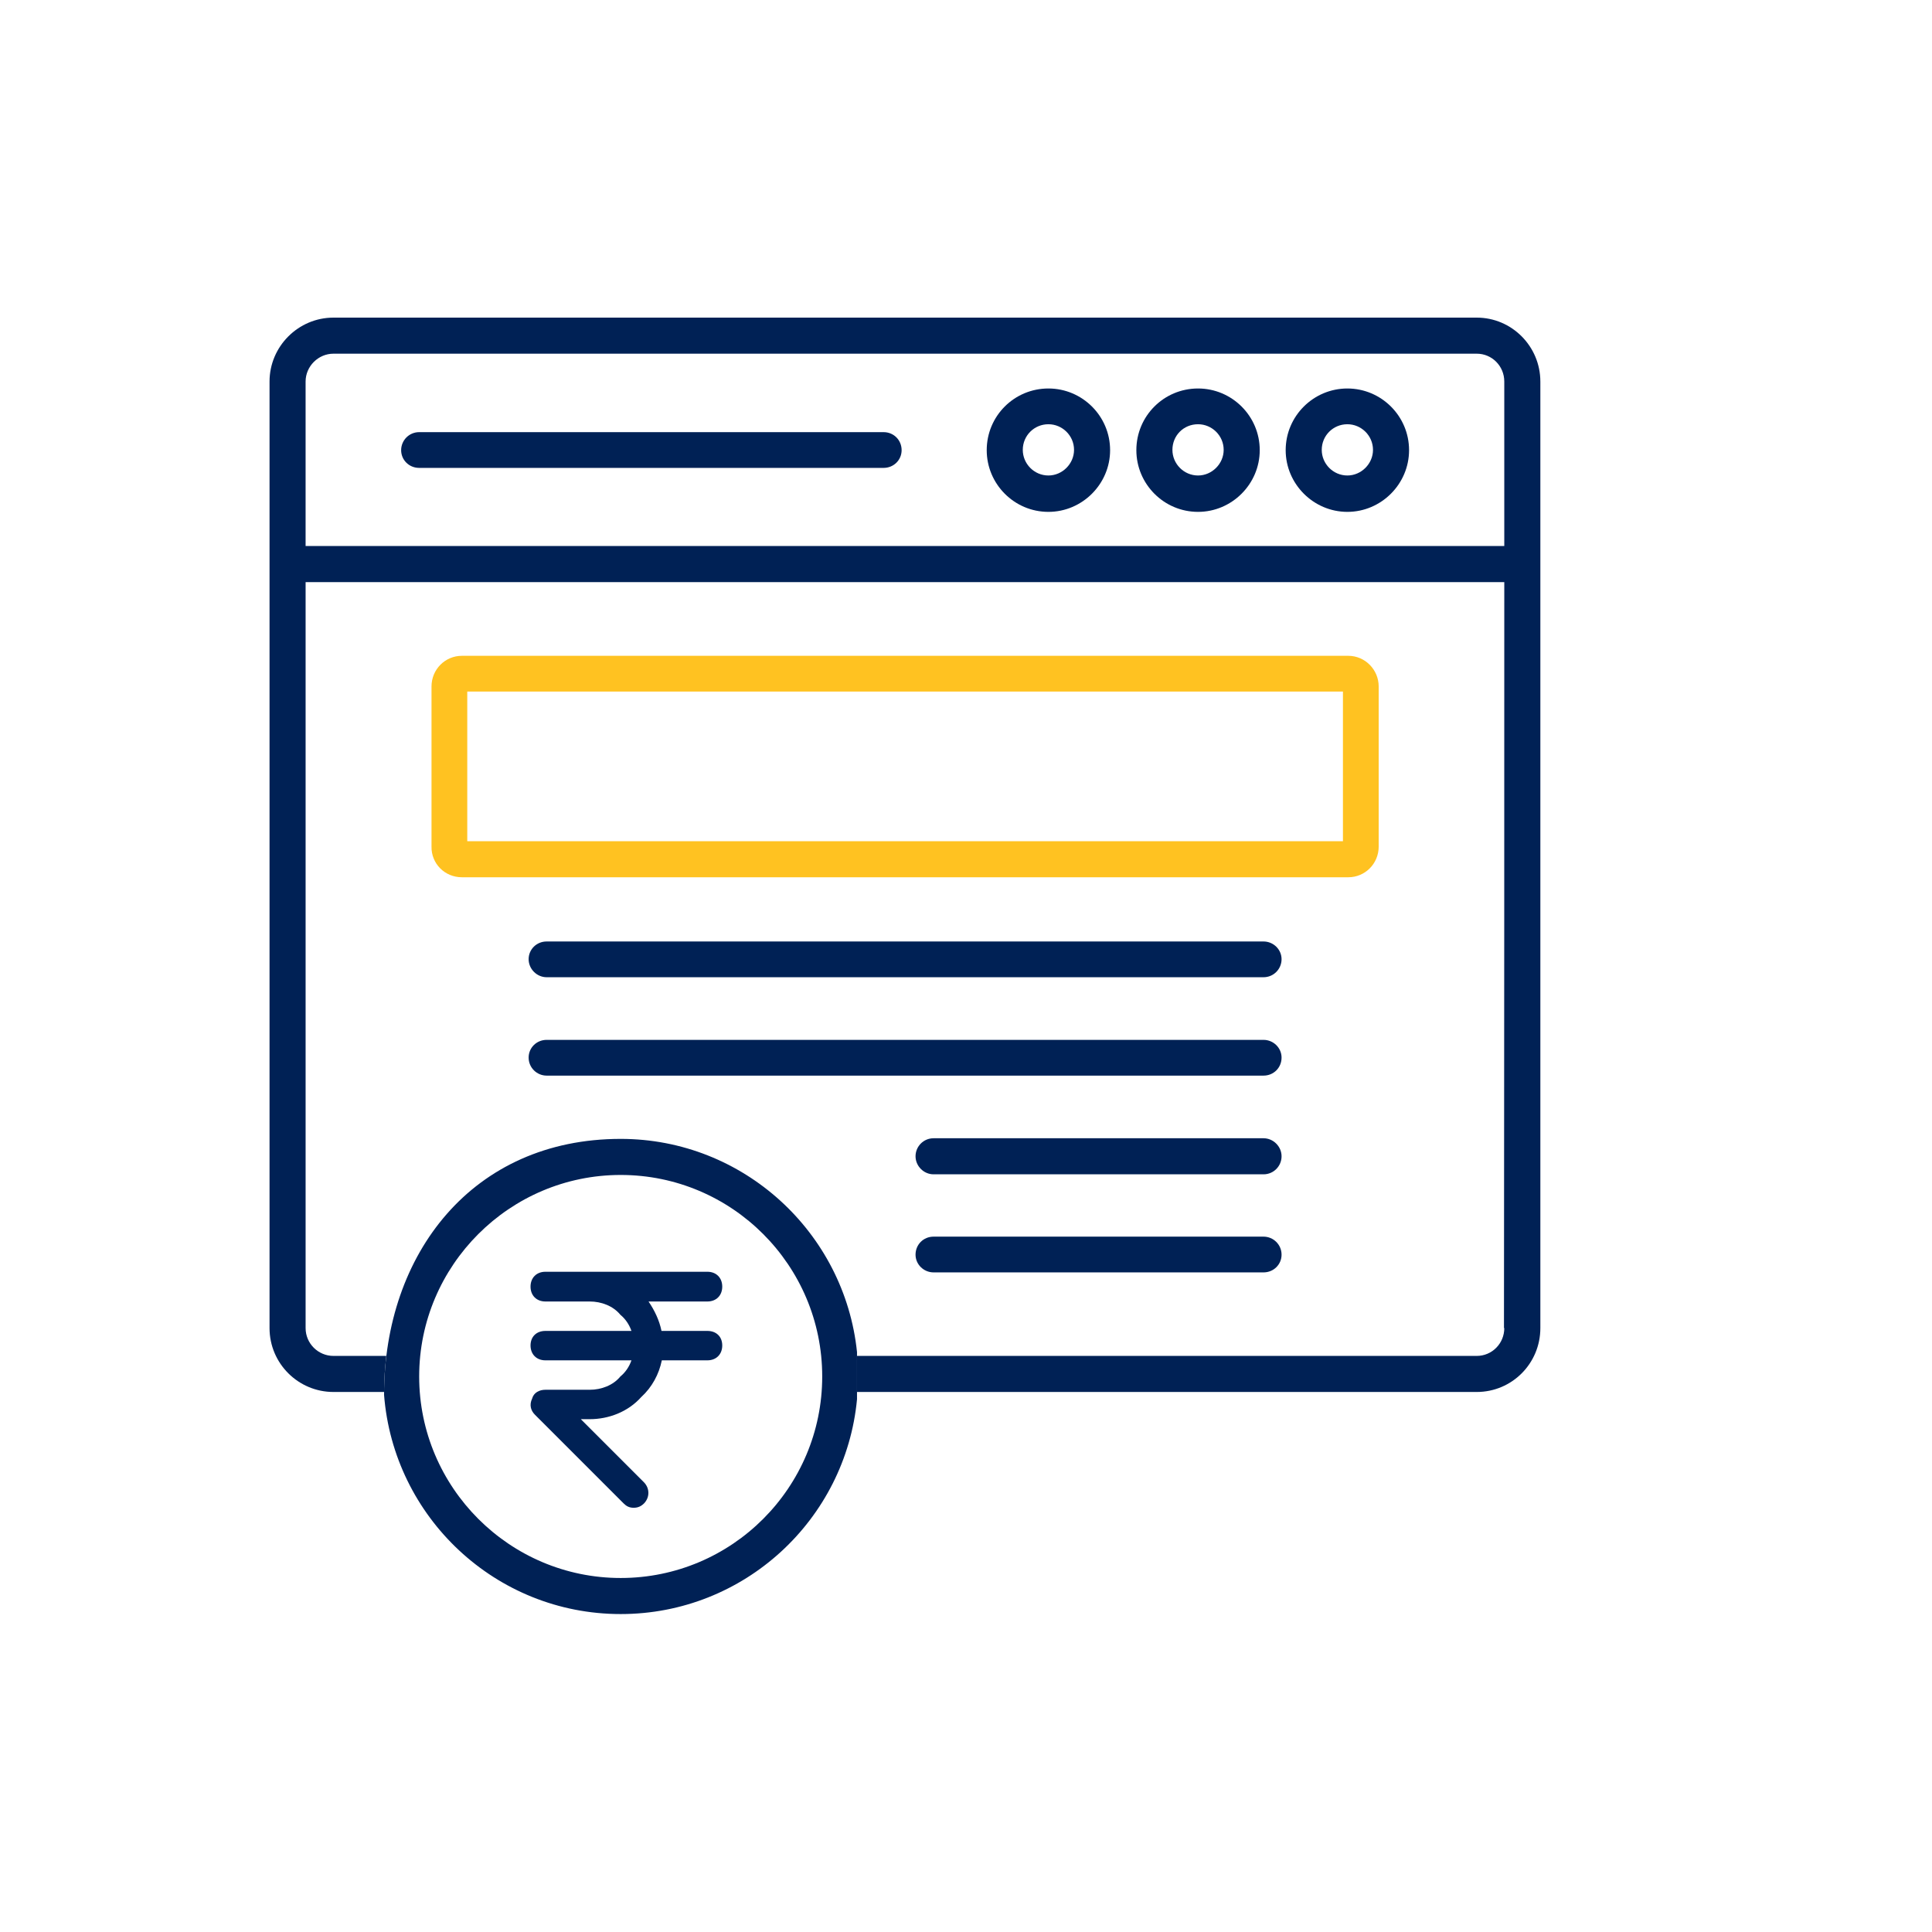
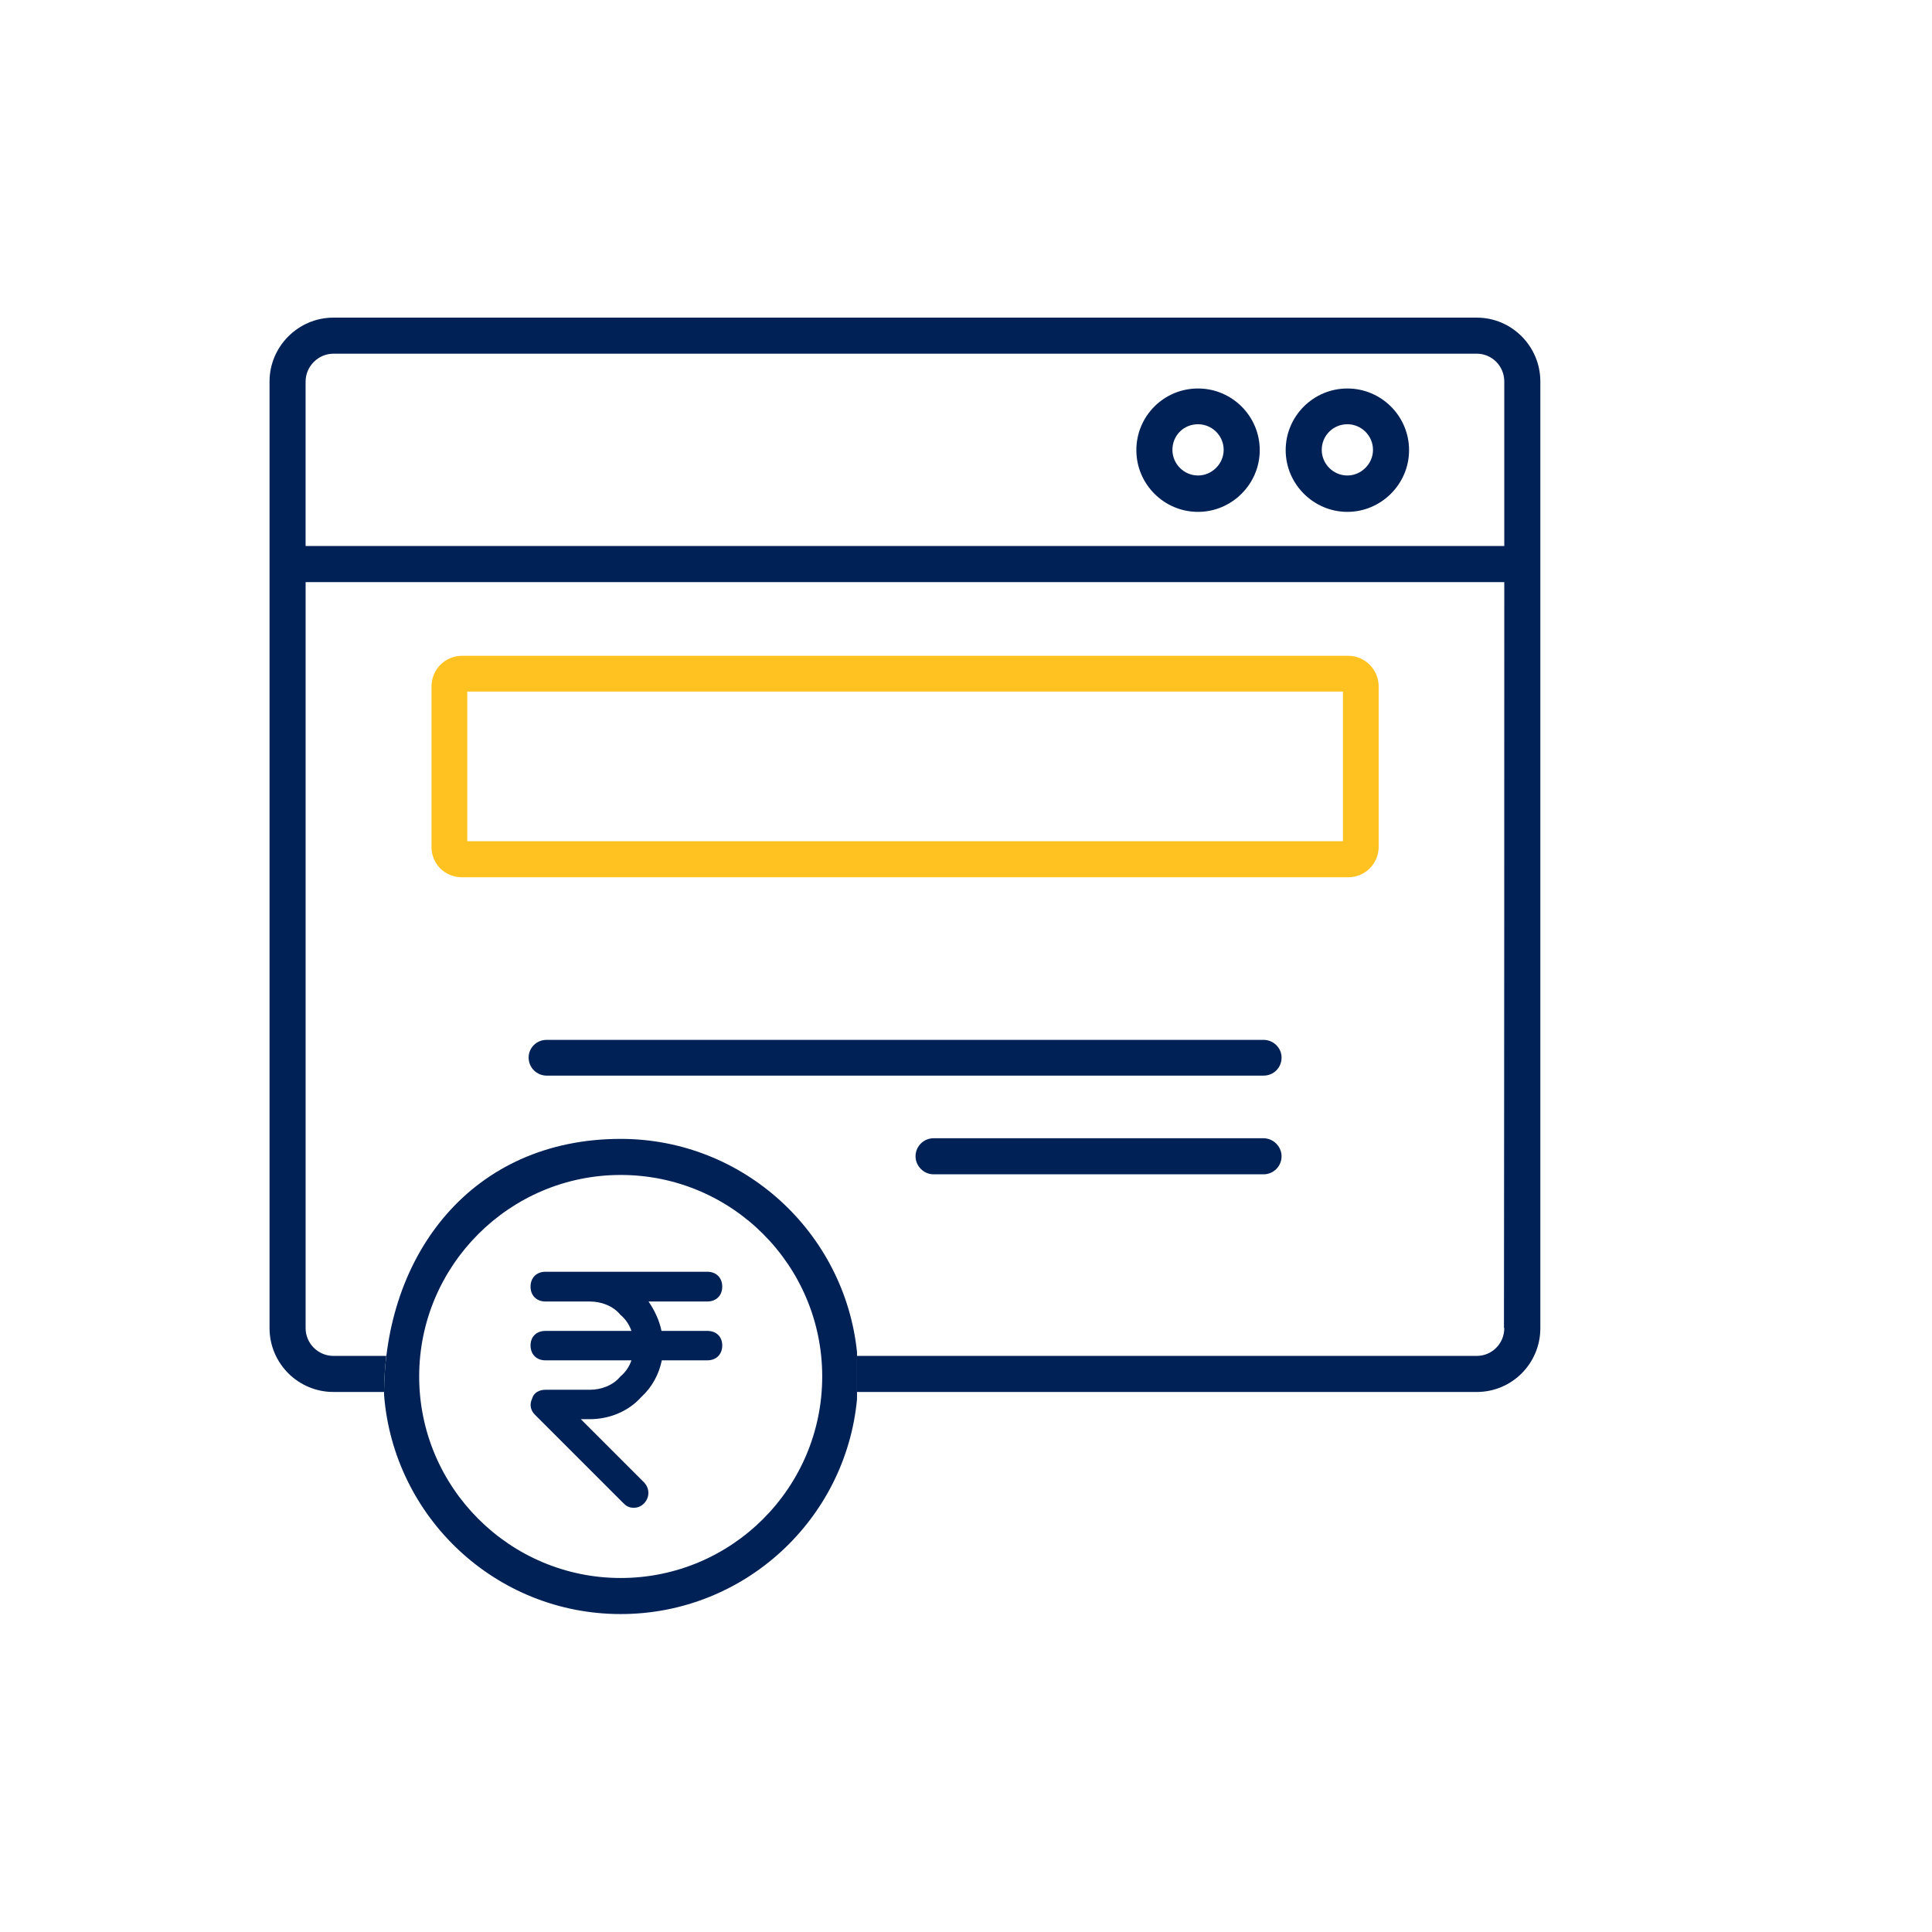
<svg xmlns="http://www.w3.org/2000/svg" xml:space="preserve" width="640px" height="640px" version="1.1" style="shape-rendering:geometricPrecision; text-rendering:geometricPrecision; image-rendering:optimizeQuality; fill-rule:evenodd; clip-rule:evenodd" viewBox="0 0 61.07 61.07">
  <defs>
    <style type="text/css">
   
    .fil0 {fill:none}
    .fil1 {fill:#002155;fill-rule:nonzero}
    .fil2 {fill:#FFC221;fill-rule:nonzero}
   
  </style>
  </defs>
  <g id="Layer_x0020_1">
-     <rect class="fil0" width="61.07" height="61.07" />
    <path class="fil1" d="M12.14 44.09c0.3,3.87 3.53,6.93 7.48,6.93 3.9,0 7.11,-2.98 7.47,-6.79l0 -1.49c-0.39,-3.78 -3.59,-6.74 -7.47,-6.74 -4.69,0 -7.48,3.64 -7.48,8.09zm7.48 5.79c-3.51,0 -6.37,-2.86 -6.37,-6.37 0,-3.51 2.86,-6.37 6.37,-6.37 3.52,0 6.37,2.86 6.37,6.37 0,3.51 -2.85,6.37 -6.37,6.37z" />
    <path class="fil1" d="M42.59 16.18c1.07,0 1.95,-0.88 1.95,-1.95 0,-1.08 -0.88,-1.95 -1.95,-1.95 -1.07,0 -1.95,0.87 -1.95,1.95 0,1.07 0.88,1.95 1.95,1.95zm0 -2.77c0.44,0 0.81,0.36 0.81,0.81 0,0.44 -0.37,0.81 -0.81,0.81 -0.45,0 -0.81,-0.37 -0.81,-0.81 0,-0.45 0.36,-0.81 0.81,-0.81z" />
    <path class="fil1" d="M37.87 16.18c1.07,0 1.95,-0.88 1.95,-1.95 0,-1.08 -0.88,-1.95 -1.95,-1.95 -1.08,0 -1.95,0.87 -1.95,1.95 0,1.07 0.87,1.95 1.95,1.95zm0 -2.77c0.44,0 0.81,0.36 0.81,0.81 0,0.44 -0.37,0.81 -0.81,0.81 -0.45,0 -0.81,-0.37 -0.81,-0.81 0,-0.45 0.35,-0.81 0.81,-0.81z" />
-     <path class="fil1" d="M33.14 16.18c1.07,0 1.95,-0.88 1.95,-1.95 0,-1.08 -0.88,-1.95 -1.95,-1.95 -1.08,0 -1.95,0.87 -1.95,1.95 0,1.07 0.87,1.95 1.95,1.95zm0 -2.77c0.44,0 0.81,0.36 0.81,0.81 0,0.44 -0.37,0.81 -0.81,0.81 -0.45,0 -0.81,-0.37 -0.81,-0.81 0,-0.45 0.36,-0.81 0.81,-0.81z" />
-     <path class="fil1" d="M13.25 14.79l14.68 0c0.32,0 0.57,-0.25 0.57,-0.56 0,-0.32 -0.25,-0.57 -0.57,-0.57l-14.68 0c-0.32,0 -0.57,0.26 -0.57,0.57 0,0.31 0.25,0.56 0.57,0.56l0 0z" />
    <path class="fil2" d="M14.6 27.73l28.02 0c0.53,0 0.96,-0.43 0.96,-0.97l0 -5.06c0,-0.53 -0.43,-0.97 -0.96,-0.97l-28.02 0c-0.53,0 -0.96,0.43 -0.96,0.97l0 5.06c-0.01,0.54 0.42,0.97 0.96,0.97l0 0zm0.17 -5.87l27.68 0 0 4.73 -27.68 0 0 -4.73z" />
-     <path class="fil1" d="M39.94 29.76l-22.66 0c-0.32,0 -0.57,0.25 -0.57,0.56 0,0.31 0.26,0.57 0.57,0.57l22.66 0c0.32,0 0.57,-0.26 0.57,-0.57 0,-0.31 -0.26,-0.56 -0.57,-0.56z" />
    <path class="fil1" d="M39.94 32.87l-22.66 0c-0.32,0 -0.57,0.25 -0.57,0.56 0,0.32 0.26,0.57 0.57,0.57l22.66 0c0.32,0 0.57,-0.25 0.57,-0.57 0,-0.31 -0.26,-0.56 -0.57,-0.56z" />
    <path class="fil1" d="M39.94 35.98l-10.43 0c-0.32,0 -0.57,0.26 -0.57,0.57 0,0.31 0.26,0.57 0.57,0.57l10.43 0c0.32,0 0.57,-0.26 0.57,-0.57 0,-0.31 -0.26,-0.57 -0.57,-0.57z" />
-     <path class="fil1" d="M39.94 39.09l-10.43 0c-0.32,0 -0.57,0.25 -0.57,0.57 0,0.31 0.26,0.56 0.57,0.56l10.43 0c0.32,0 0.57,-0.25 0.57,-0.56 0,-0.32 -0.26,-0.57 -0.57,-0.57z" />
    <path class="fil1" d="M48.69 12.06c0,-1.11 -0.9,-2.02 -2.01,-2.02l-36.14 0c-1.11,0 -2.02,0.91 -2.02,2.02l0 29.92c0,1.12 0.91,2.02 2.02,2.02l1.6 0c0,-0.39 0.03,-0.77 0.07,-1.14l-1.67 0c-0.48,0 -0.88,-0.39 -0.88,-0.88l0 -23.58 37.89 0c0,18.23 -0.01,18.83 -0.01,23.58l0.01 0c0,0.49 -0.39,0.88 -0.87,0.88l-19.59 0 0 1.14 19.59 0c1.11,0 2.01,-0.9 2.01,-2.02 0,-11.92 0,-18.05 0,-29.92zm-38.15 -0.88l36.14 0c0.48,0 0.87,0.39 0.87,0.88l0 5.2 -37.89 0 0 -5.2c0,-0.48 0.4,-0.88 0.88,-0.88z" />
    <path class="fil1" d="M20.03 47.66c-0.14,0 -0.23,-0.05 -0.32,-0.14l-2.8 -2.8c-0.14,-0.14 -0.18,-0.32 -0.09,-0.51 0.05,-0.19 0.23,-0.28 0.42,-0.28l1.4 0c0.37,0 0.74,-0.14 0.97,-0.42 0.16,-0.13 0.28,-0.31 0.35,-0.51l-2.72 0c-0.28,0 -0.47,-0.19 -0.47,-0.47 0,-0.28 0.19,-0.46 0.47,-0.46l2.72 0c-0.07,-0.2 -0.19,-0.38 -0.35,-0.51 -0.23,-0.28 -0.6,-0.42 -0.97,-0.42l-1.4 0c-0.28,0 -0.47,-0.19 -0.47,-0.47 0,-0.28 0.19,-0.47 0.47,-0.47l5.12 0c0.28,0 0.47,0.19 0.47,0.47 0,0.28 -0.19,0.47 -0.47,0.47l-1.86 0c0.19,0.28 0.34,0.59 0.41,0.93l1.45 0c0.28,0 0.47,0.18 0.47,0.46 0,0.28 -0.19,0.47 -0.47,0.47l-1.44 0c-0.09,0.44 -0.31,0.85 -0.65,1.16 -0.42,0.47 -1.03,0.7 -1.63,0.7l-0.28 0 2 2c0.18,0.19 0.18,0.47 0,0.66 -0.09,0.09 -0.19,0.14 -0.33,0.14z" />
  </g>
</svg>